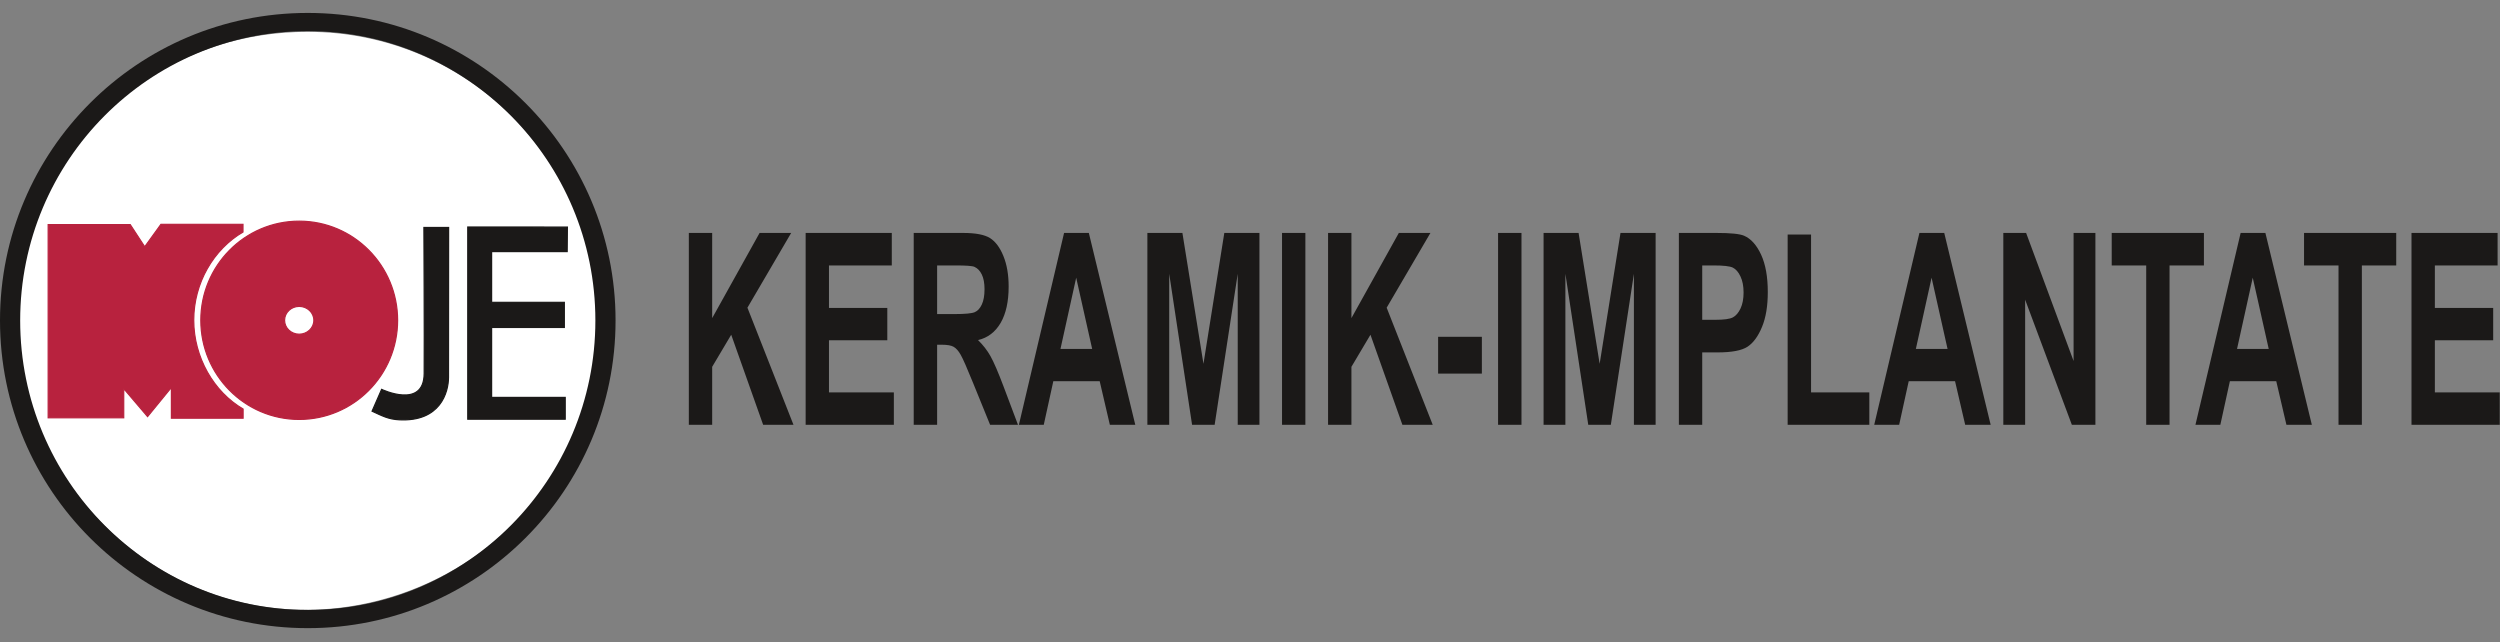
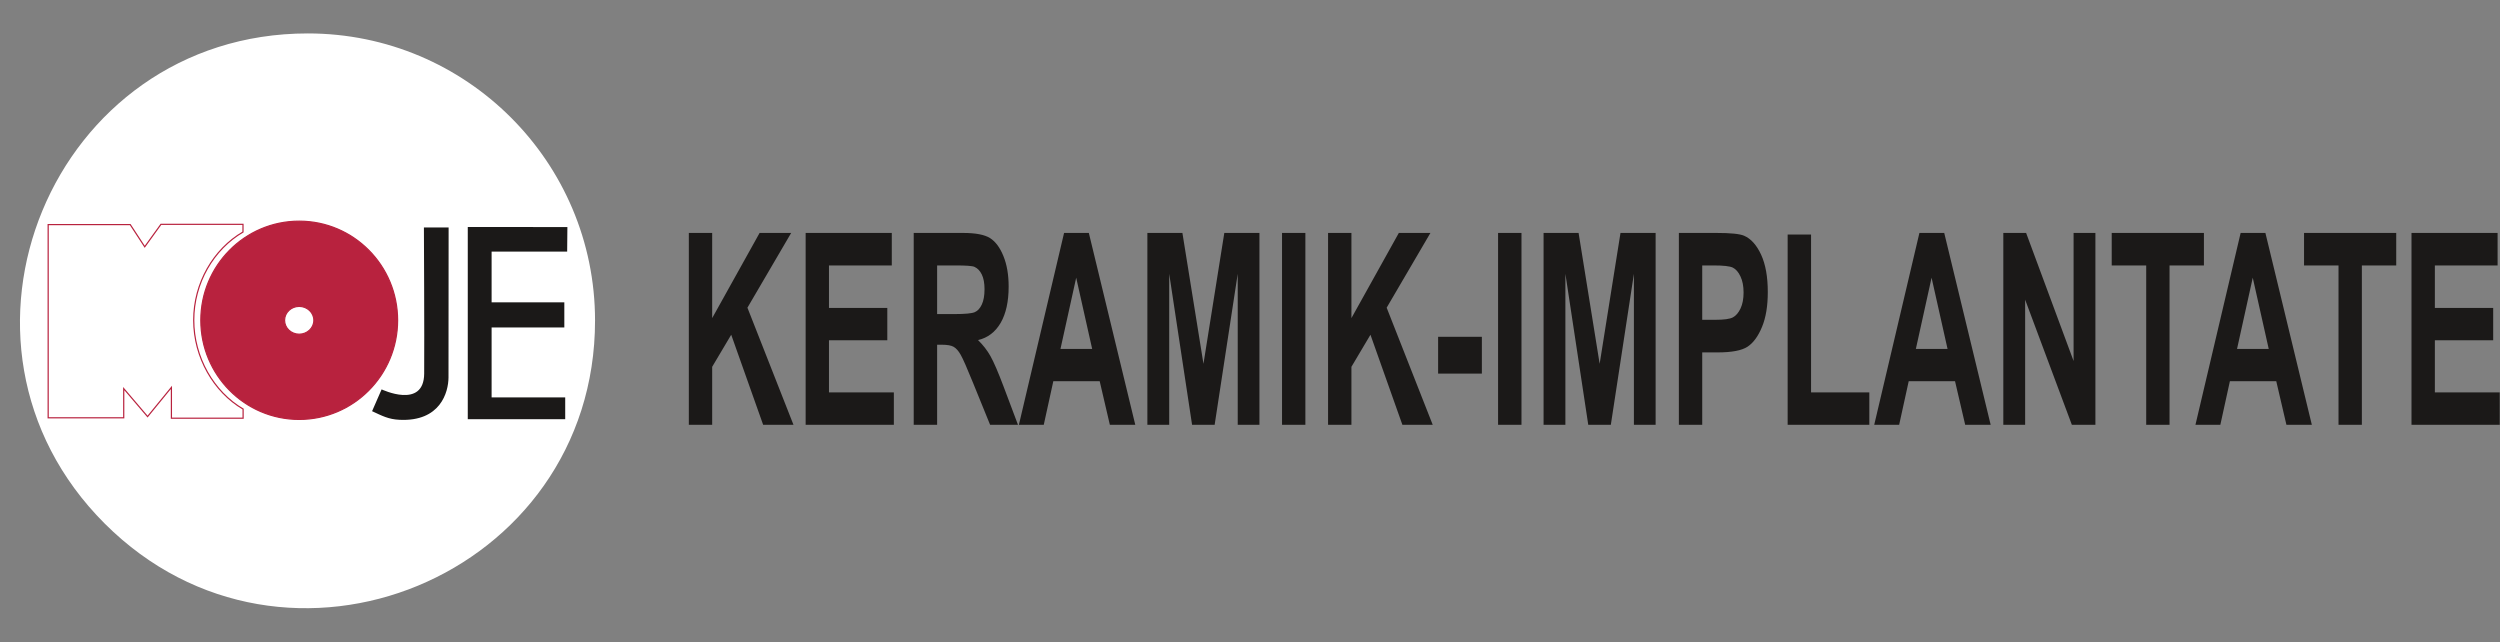
<svg xmlns="http://www.w3.org/2000/svg" width="475" height="122" viewBox="0 0 475 122" fill="none">
  <rect x="0" y="0" width="475" height="122" fill="#808080" stroke="none" />
  <path fill-rule="evenodd" clip-rule="evenodd" d="M58.484 6.352C88.626 6.352 113.058 30.771 113.058 60.907C113.058 109.506 54.264 133.831 19.892 99.477C-14.491 65.114 9.847 6.352 58.484 6.352Z" fill="white" />
-   <path d="M58.484 6.352C88.626 6.352 113.058 30.771 113.058 60.907C113.058 109.506 54.264 133.831 19.892 99.477C-14.491 65.114 9.847 6.352 58.484 6.352Z" stroke="white" stroke-width="0.605" />
-   <path fill-rule="evenodd" clip-rule="evenodd" d="M58.473 2.457C90.773 2.457 116.956 28.625 116.956 60.896C116.956 93.178 90.773 119.348 58.473 119.348C26.184 119.348 0 93.178 0 60.896C0 28.625 26.184 2.457 58.473 2.457ZM58.473 5.917C88.647 5.917 113.121 30.543 113.121 60.896C113.121 91.262 88.647 115.89 58.473 115.89C28.309 115.89 3.834 91.262 3.834 60.896C3.834 30.543 28.309 5.917 58.473 5.917V5.917Z" fill="#1B1918" />
-   <path fill-rule="evenodd" clip-rule="evenodd" d="M9.152 42.673H24.742L27.499 46.891L30.578 42.623H46.168V44.082C40.582 47.346 36.809 53.77 36.809 60.825C36.809 67.89 40.604 74.457 46.189 77.722V79.461H32.568V73.608L28.038 79.152L23.508 73.836V79.38H9.152V42.673Z" fill="#B8223E" />
  <path d="M9.152 42.673H24.742L27.499 46.891L30.578 42.623H46.168V44.082C40.582 47.346 36.809 53.77 36.809 60.825C36.809 67.89 40.604 74.457 46.189 77.722V79.461H32.568V73.608L28.038 79.152L23.508 73.836V79.38H9.152V42.673Z" stroke="#B8223E" stroke-width="0.23" />
  <path fill-rule="evenodd" clip-rule="evenodd" d="M56.846 42.021C67.169 42.021 75.546 50.455 75.546 60.857C75.546 71.257 67.169 79.69 56.846 79.69C46.52 79.69 38.156 71.257 38.156 60.857C38.156 50.455 46.52 42.021 56.846 42.021ZM56.846 58.212C58.38 58.212 59.635 59.395 59.635 60.857C59.635 62.316 58.38 63.499 56.846 63.499C55.312 63.499 54.068 62.316 54.068 60.857C54.068 59.395 55.312 58.212 56.846 58.212Z" fill="#B8223E" />
  <path d="M56.846 42.021C67.169 42.021 75.546 50.455 75.546 60.857C75.546 71.257 67.169 79.69 56.846 79.69C46.52 79.69 38.156 71.257 38.156 60.857C38.156 50.455 46.52 42.021 56.846 42.021ZM56.846 58.212C58.38 58.212 59.635 59.395 59.635 60.857C59.635 62.316 58.38 63.499 56.846 63.499C55.312 63.499 54.068 62.316 54.068 60.857C54.068 59.395 55.312 58.212 56.846 58.212Z" stroke="#B8223E" stroke-width="0.23" />
  <path fill-rule="evenodd" clip-rule="evenodd" d="M80.543 43.222H85.237L85.216 71.702C85.205 74.542 83.661 80.157 75.867 79.761C73.795 79.659 72.601 79.006 70.695 78.125L72.507 73.982C72.507 73.982 80.543 77.814 80.594 70.988C80.646 64.151 80.543 43.222 80.543 43.222V43.222Z" fill="#1B1918" />
-   <path d="M80.543 43.222H85.237L85.216 71.702C85.205 74.542 83.661 80.157 75.867 79.761C73.795 79.659 72.601 79.006 70.695 78.125L72.507 73.982C72.507 73.982 80.543 77.814 80.594 70.988C80.646 64.151 80.543 43.222 80.543 43.222V43.222Z" stroke="#1B1918" stroke-width="0.23" />
  <path fill-rule="evenodd" clip-rule="evenodd" d="M88.876 43.13L107.804 43.14L107.761 47.802H93.405V57.447H107.222V62.222H93.405V75.505H107.39V79.647H88.876V43.13Z" fill="#1B1918" />
-   <path d="M88.876 43.13L107.804 43.14L107.761 47.802H93.405V57.447H107.222V62.222H93.405V75.505H107.39V79.647H88.876V43.13Z" stroke="#1B1918" stroke-width="0.23" />
  <path fill-rule="evenodd" clip-rule="evenodd" d="M130.877 80.706V44.259H135.314V60.441L144.323 44.259H150.323L142.012 58.462L150.758 80.706H144.997L138.931 63.602L135.314 69.694V80.706H130.877ZM153.072 80.706V44.259H169.44V50.434H157.506V58.504H168.587V64.647H157.506V74.56H169.832V80.706H153.072ZM173.605 80.706V44.259H182.986C185.38 44.259 187.091 44.591 188.118 45.244C189.143 45.896 189.995 47.037 190.648 48.652C191.311 50.267 191.643 52.206 191.643 54.452C191.643 57.303 191.133 59.602 190.127 61.342C189.114 63.083 187.683 64.18 185.826 64.615C186.781 65.548 187.569 66.564 188.19 67.663C188.811 68.771 189.673 70.75 190.74 73.598L193.415 80.706H188.118L184.895 72.782C183.732 69.912 182.944 68.119 182.519 67.392C182.116 66.668 181.67 66.18 181.204 65.901C180.736 65.631 179.991 65.499 178.963 65.499H178.053V80.706H173.605ZM178.053 59.674H181.36C183.371 59.674 184.655 59.55 185.205 59.31C185.754 59.074 186.2 58.597 186.542 57.863C186.885 57.136 187.06 56.152 187.06 54.951C187.06 53.789 186.885 52.858 186.542 52.153C186.2 51.449 185.733 50.961 185.143 50.702C184.738 50.516 183.526 50.434 181.535 50.434H178.053V59.674ZM215.701 80.706H210.87L208.941 72.428H200.131L198.316 80.706H193.591L202.174 44.259H206.879L215.701 80.706ZM207.511 66.294L204.476 52.765L201.49 66.294H207.511ZM218.001 80.706V44.259H224.657L228.658 69.124L232.618 44.259H239.294V80.706H235.168V52.017L230.784 80.706H226.493L222.148 52.017V80.706H218.001ZM243.585 44.259H248.021V80.706H243.585V44.259ZM252.333 80.706V44.259H256.771V60.441L265.777 44.259H271.78L263.466 58.462L272.215 80.706H266.451L260.387 63.602L256.771 69.694V80.706H252.333ZM273.242 63.994H281.555V70.988H273.242V63.994ZM284.634 44.259H289.081V80.706H284.634V44.259ZM293.279 80.706V44.259H299.932L303.934 69.124L307.893 44.259H314.569V80.706H310.443V52.017L306.059 80.706H301.768L297.424 52.017V80.706H293.279ZM318.985 80.706V44.259H326.136C328.811 44.259 330.552 44.434 331.372 44.788C332.678 45.347 333.755 46.549 334.607 48.382C335.456 50.227 335.881 52.588 335.881 55.5C335.881 58.13 335.52 60.337 334.782 62.119C334.047 63.902 333.123 65.157 332.025 65.88C330.926 66.597 329.029 66.957 326.343 66.957H323.422V80.706H318.985ZM323.422 50.434V60.762H325.89C327.538 60.762 328.657 60.618 329.257 60.298C329.838 59.985 330.324 59.417 330.709 58.597C331.093 57.767 331.279 56.765 331.279 55.571C331.279 54.37 331.083 53.343 330.687 52.516C330.295 51.685 329.817 51.136 329.236 50.847C328.665 50.57 327.453 50.434 325.587 50.434H323.422ZM339.654 80.706V44.56H344.102V74.56H355.172V80.706H339.654ZM378.225 80.706H373.384L371.455 72.428H362.656L360.841 80.706H356.104L364.688 44.259H369.404L378.225 80.706ZM370.035 66.294L367 52.765L364.014 66.294H370.035ZM380.631 80.706V44.259H384.962L393.982 68.593V44.259H398.127V80.706H393.65L384.776 56.94V80.706H380.631ZM407.778 80.706V50.434H401.226V44.259H418.746V50.434H412.215V80.706H407.778ZM439.248 80.706H434.418L432.489 72.428H423.679L421.866 80.706H417.137L425.722 44.259H430.427L439.248 80.706ZM431.058 66.294L428.023 52.765L425.037 66.294H431.058ZM444.319 80.706V50.434H437.767V44.259H455.283V50.434H448.753V80.706H444.319ZM458.186 80.706V44.259H474.543V50.434H462.623V58.504H473.705V64.647H462.623V74.56H474.947V80.706H458.186Z" fill="#1B1918" />
</svg>